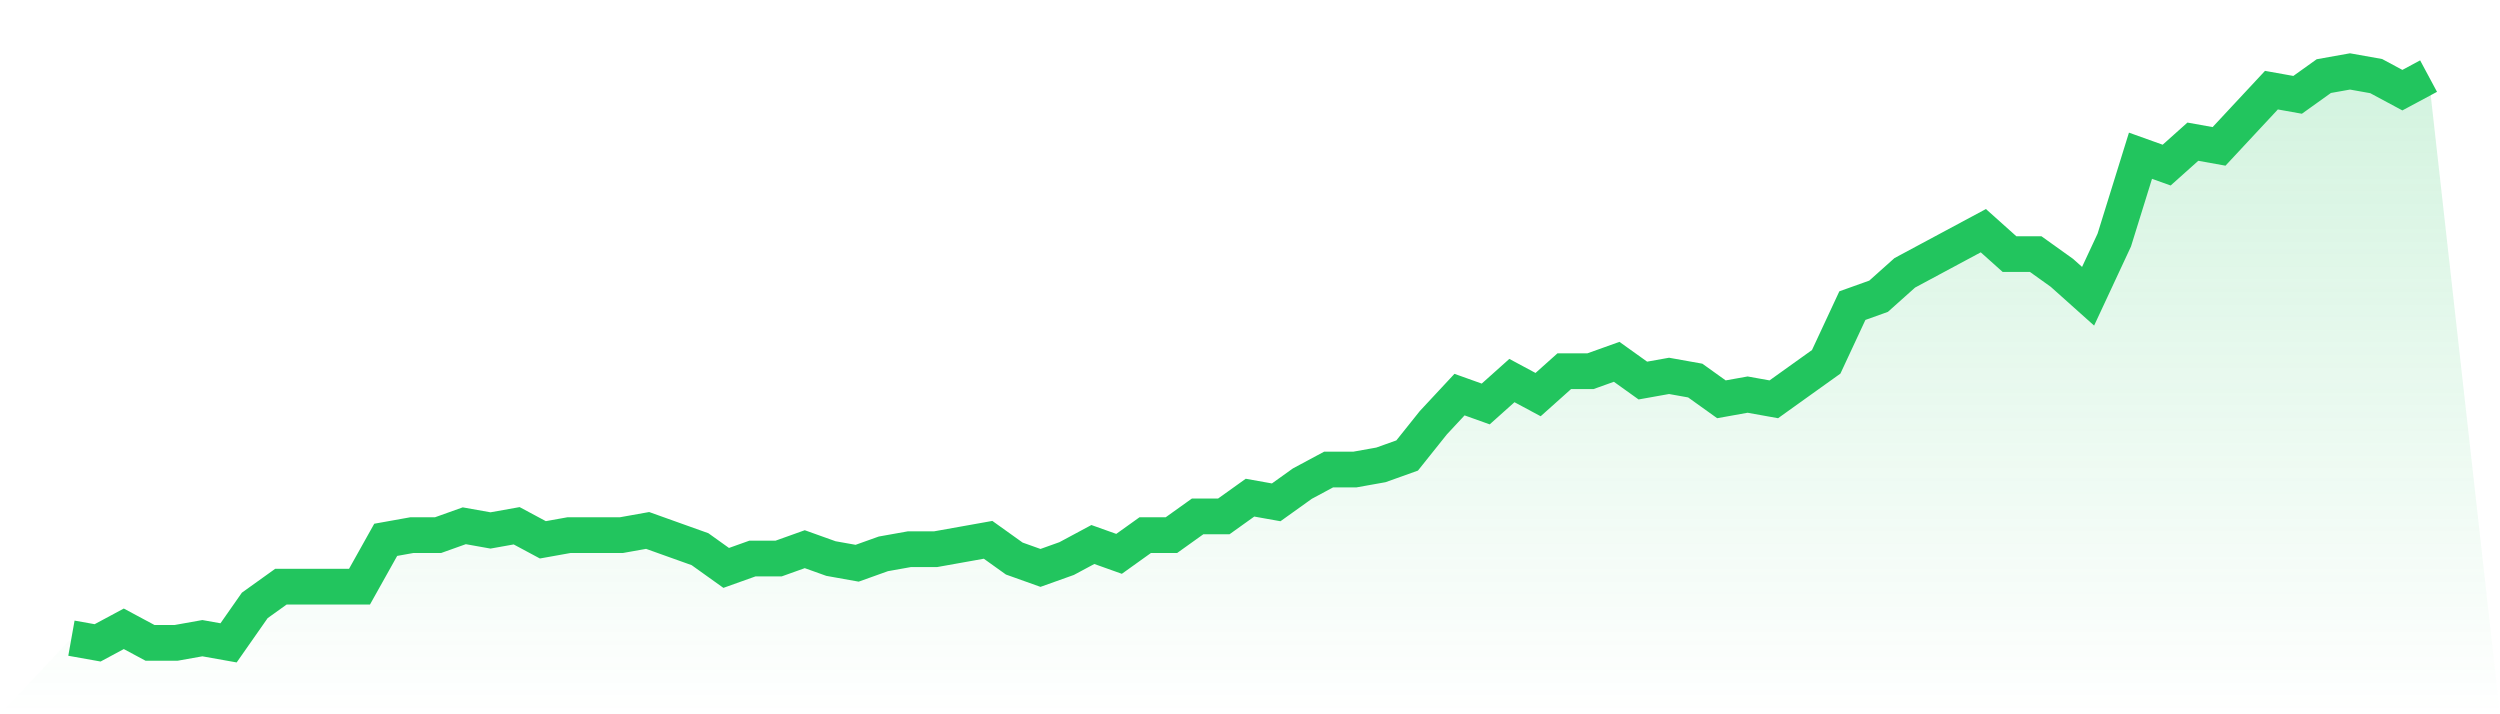
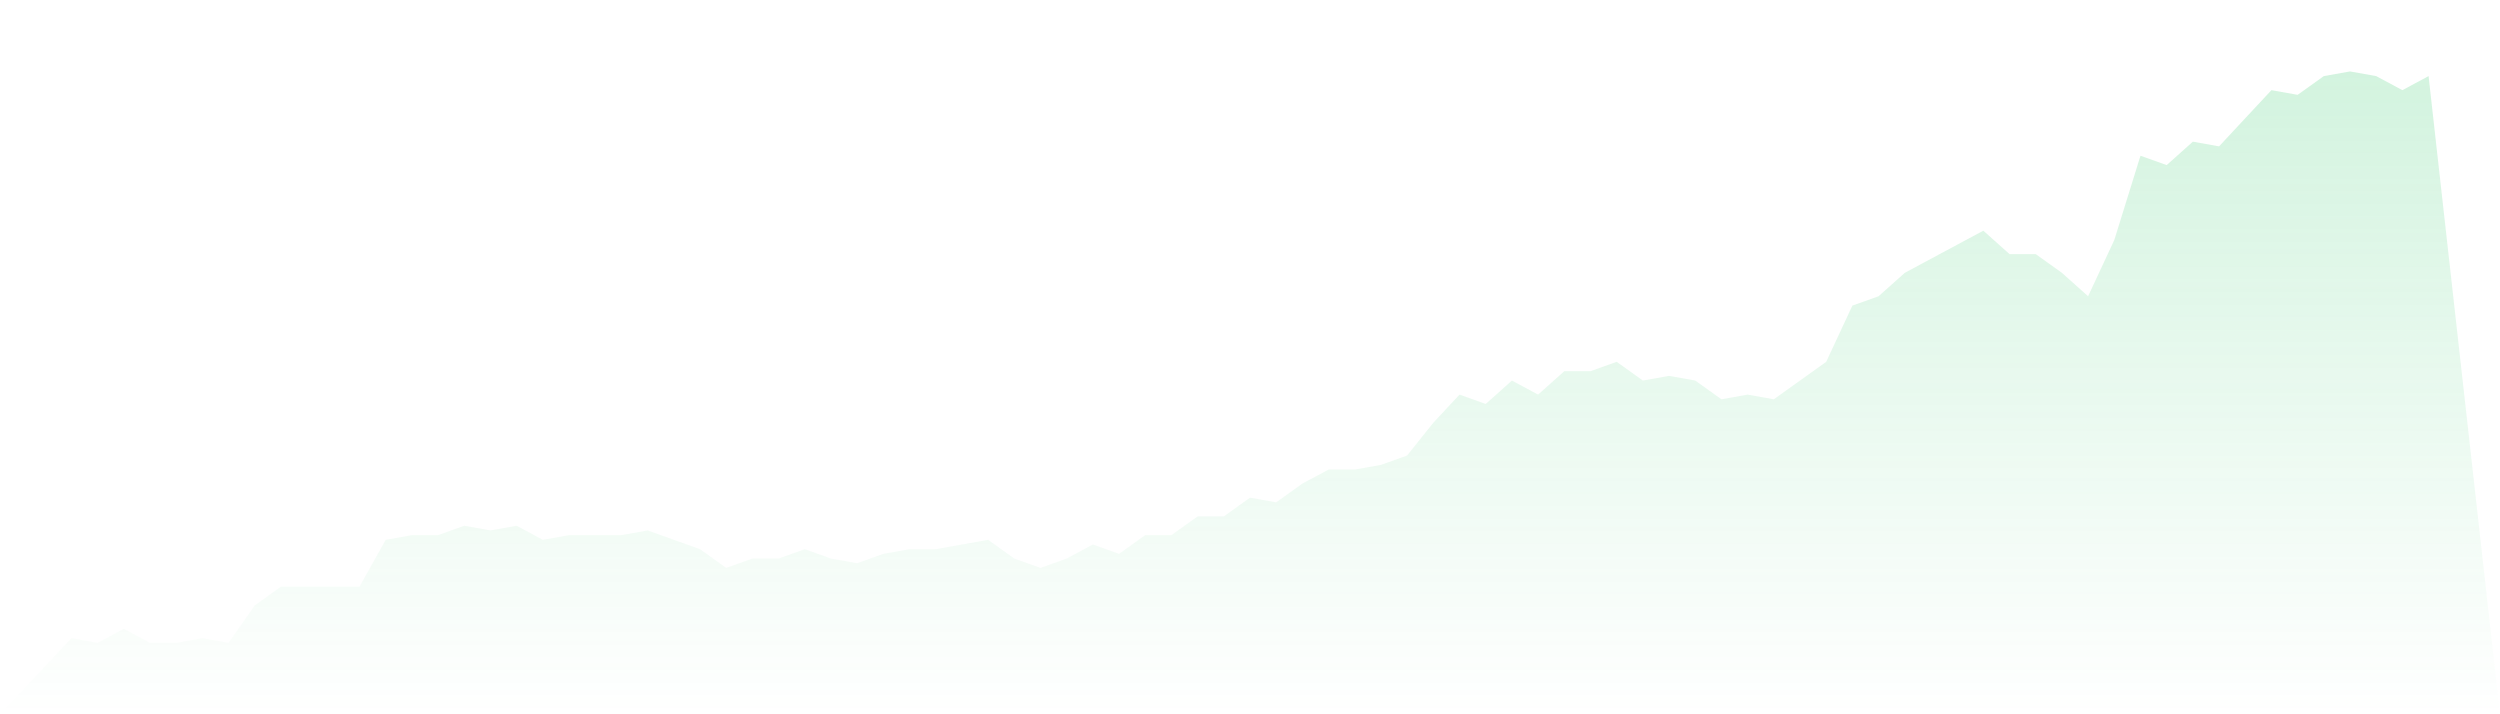
<svg xmlns="http://www.w3.org/2000/svg" viewBox="0 0 140 40">
  <defs>
    <linearGradient id="gradient" x1="0" x2="0" y1="0" y2="1">
      <stop offset="0%" stop-color="#22c55e" stop-opacity="0.2" />
      <stop offset="100%" stop-color="#22c55e" stop-opacity="0" />
    </linearGradient>
  </defs>
  <path d="M4,35.738 L4,35.738 L5.467,36 L6.933,35.213 L8.4,36 L9.867,36 L11.333,35.738 L12.8,36 L14.267,33.902 L15.733,32.852 L17.2,32.852 L18.667,32.852 L20.133,32.852 L21.6,30.23 L23.067,29.967 L24.533,29.967 L26,29.443 L27.467,29.705 L28.933,29.443 L30.4,30.23 L31.867,29.967 L33.333,29.967 L34.8,29.967 L36.267,29.705 L37.733,30.23 L39.2,30.754 L40.667,31.803 L42.133,31.279 L43.6,31.279 L45.067,30.754 L46.533,31.279 L48,31.541 L49.467,31.016 L50.933,30.754 L52.4,30.754 L53.867,30.492 L55.333,30.23 L56.8,31.279 L58.267,31.803 L59.733,31.279 L61.2,30.492 L62.667,31.016 L64.133,29.967 L65.6,29.967 L67.067,28.918 L68.533,28.918 L70,27.869 L71.467,28.131 L72.933,27.082 L74.4,26.295 L75.867,26.295 L77.333,26.033 L78.8,25.508 L80.267,23.672 L81.733,22.098 L83.2,22.623 L84.667,21.311 L86.133,22.098 L87.6,20.787 L89.067,20.787 L90.533,20.262 L92,21.311 L93.467,21.049 L94.933,21.311 L96.4,22.361 L97.867,22.098 L99.333,22.361 L100.8,21.311 L102.267,20.262 L103.733,17.115 L105.2,16.59 L106.667,15.279 L108.133,14.492 L109.6,13.705 L111.067,12.918 L112.533,14.23 L114,14.23 L115.467,15.279 L116.933,16.59 L118.4,13.443 L119.867,8.721 L121.333,9.246 L122.8,7.934 L124.267,8.197 L125.733,6.623 L127.2,5.049 L128.667,5.311 L130.133,4.262 L131.6,4 L133.067,4.262 L134.533,5.049 L136,4.262 L140,40 L0,40 z" fill="url(#gradient)" />
-   <path d="M4,35.738 L4,35.738 L5.467,36 L6.933,35.213 L8.4,36 L9.867,36 L11.333,35.738 L12.8,36 L14.267,33.902 L15.733,32.852 L17.2,32.852 L18.667,32.852 L20.133,32.852 L21.6,30.23 L23.067,29.967 L24.533,29.967 L26,29.443 L27.467,29.705 L28.933,29.443 L30.4,30.23 L31.867,29.967 L33.333,29.967 L34.8,29.967 L36.267,29.705 L37.733,30.23 L39.2,30.754 L40.667,31.803 L42.133,31.279 L43.6,31.279 L45.067,30.754 L46.533,31.279 L48,31.541 L49.467,31.016 L50.933,30.754 L52.4,30.754 L53.867,30.492 L55.333,30.23 L56.8,31.279 L58.267,31.803 L59.733,31.279 L61.2,30.492 L62.667,31.016 L64.133,29.967 L65.6,29.967 L67.067,28.918 L68.533,28.918 L70,27.869 L71.467,28.131 L72.933,27.082 L74.4,26.295 L75.867,26.295 L77.333,26.033 L78.8,25.508 L80.267,23.672 L81.733,22.098 L83.2,22.623 L84.667,21.311 L86.133,22.098 L87.6,20.787 L89.067,20.787 L90.533,20.262 L92,21.311 L93.467,21.049 L94.933,21.311 L96.4,22.361 L97.867,22.098 L99.333,22.361 L100.8,21.311 L102.267,20.262 L103.733,17.115 L105.2,16.59 L106.667,15.279 L108.133,14.492 L109.6,13.705 L111.067,12.918 L112.533,14.23 L114,14.23 L115.467,15.279 L116.933,16.59 L118.4,13.443 L119.867,8.721 L121.333,9.246 L122.8,7.934 L124.267,8.197 L125.733,6.623 L127.2,5.049 L128.667,5.311 L130.133,4.262 L131.6,4 L133.067,4.262 L134.533,5.049 L136,4.262" fill="none" stroke="#22c55e" stroke-width="2" />
</svg>